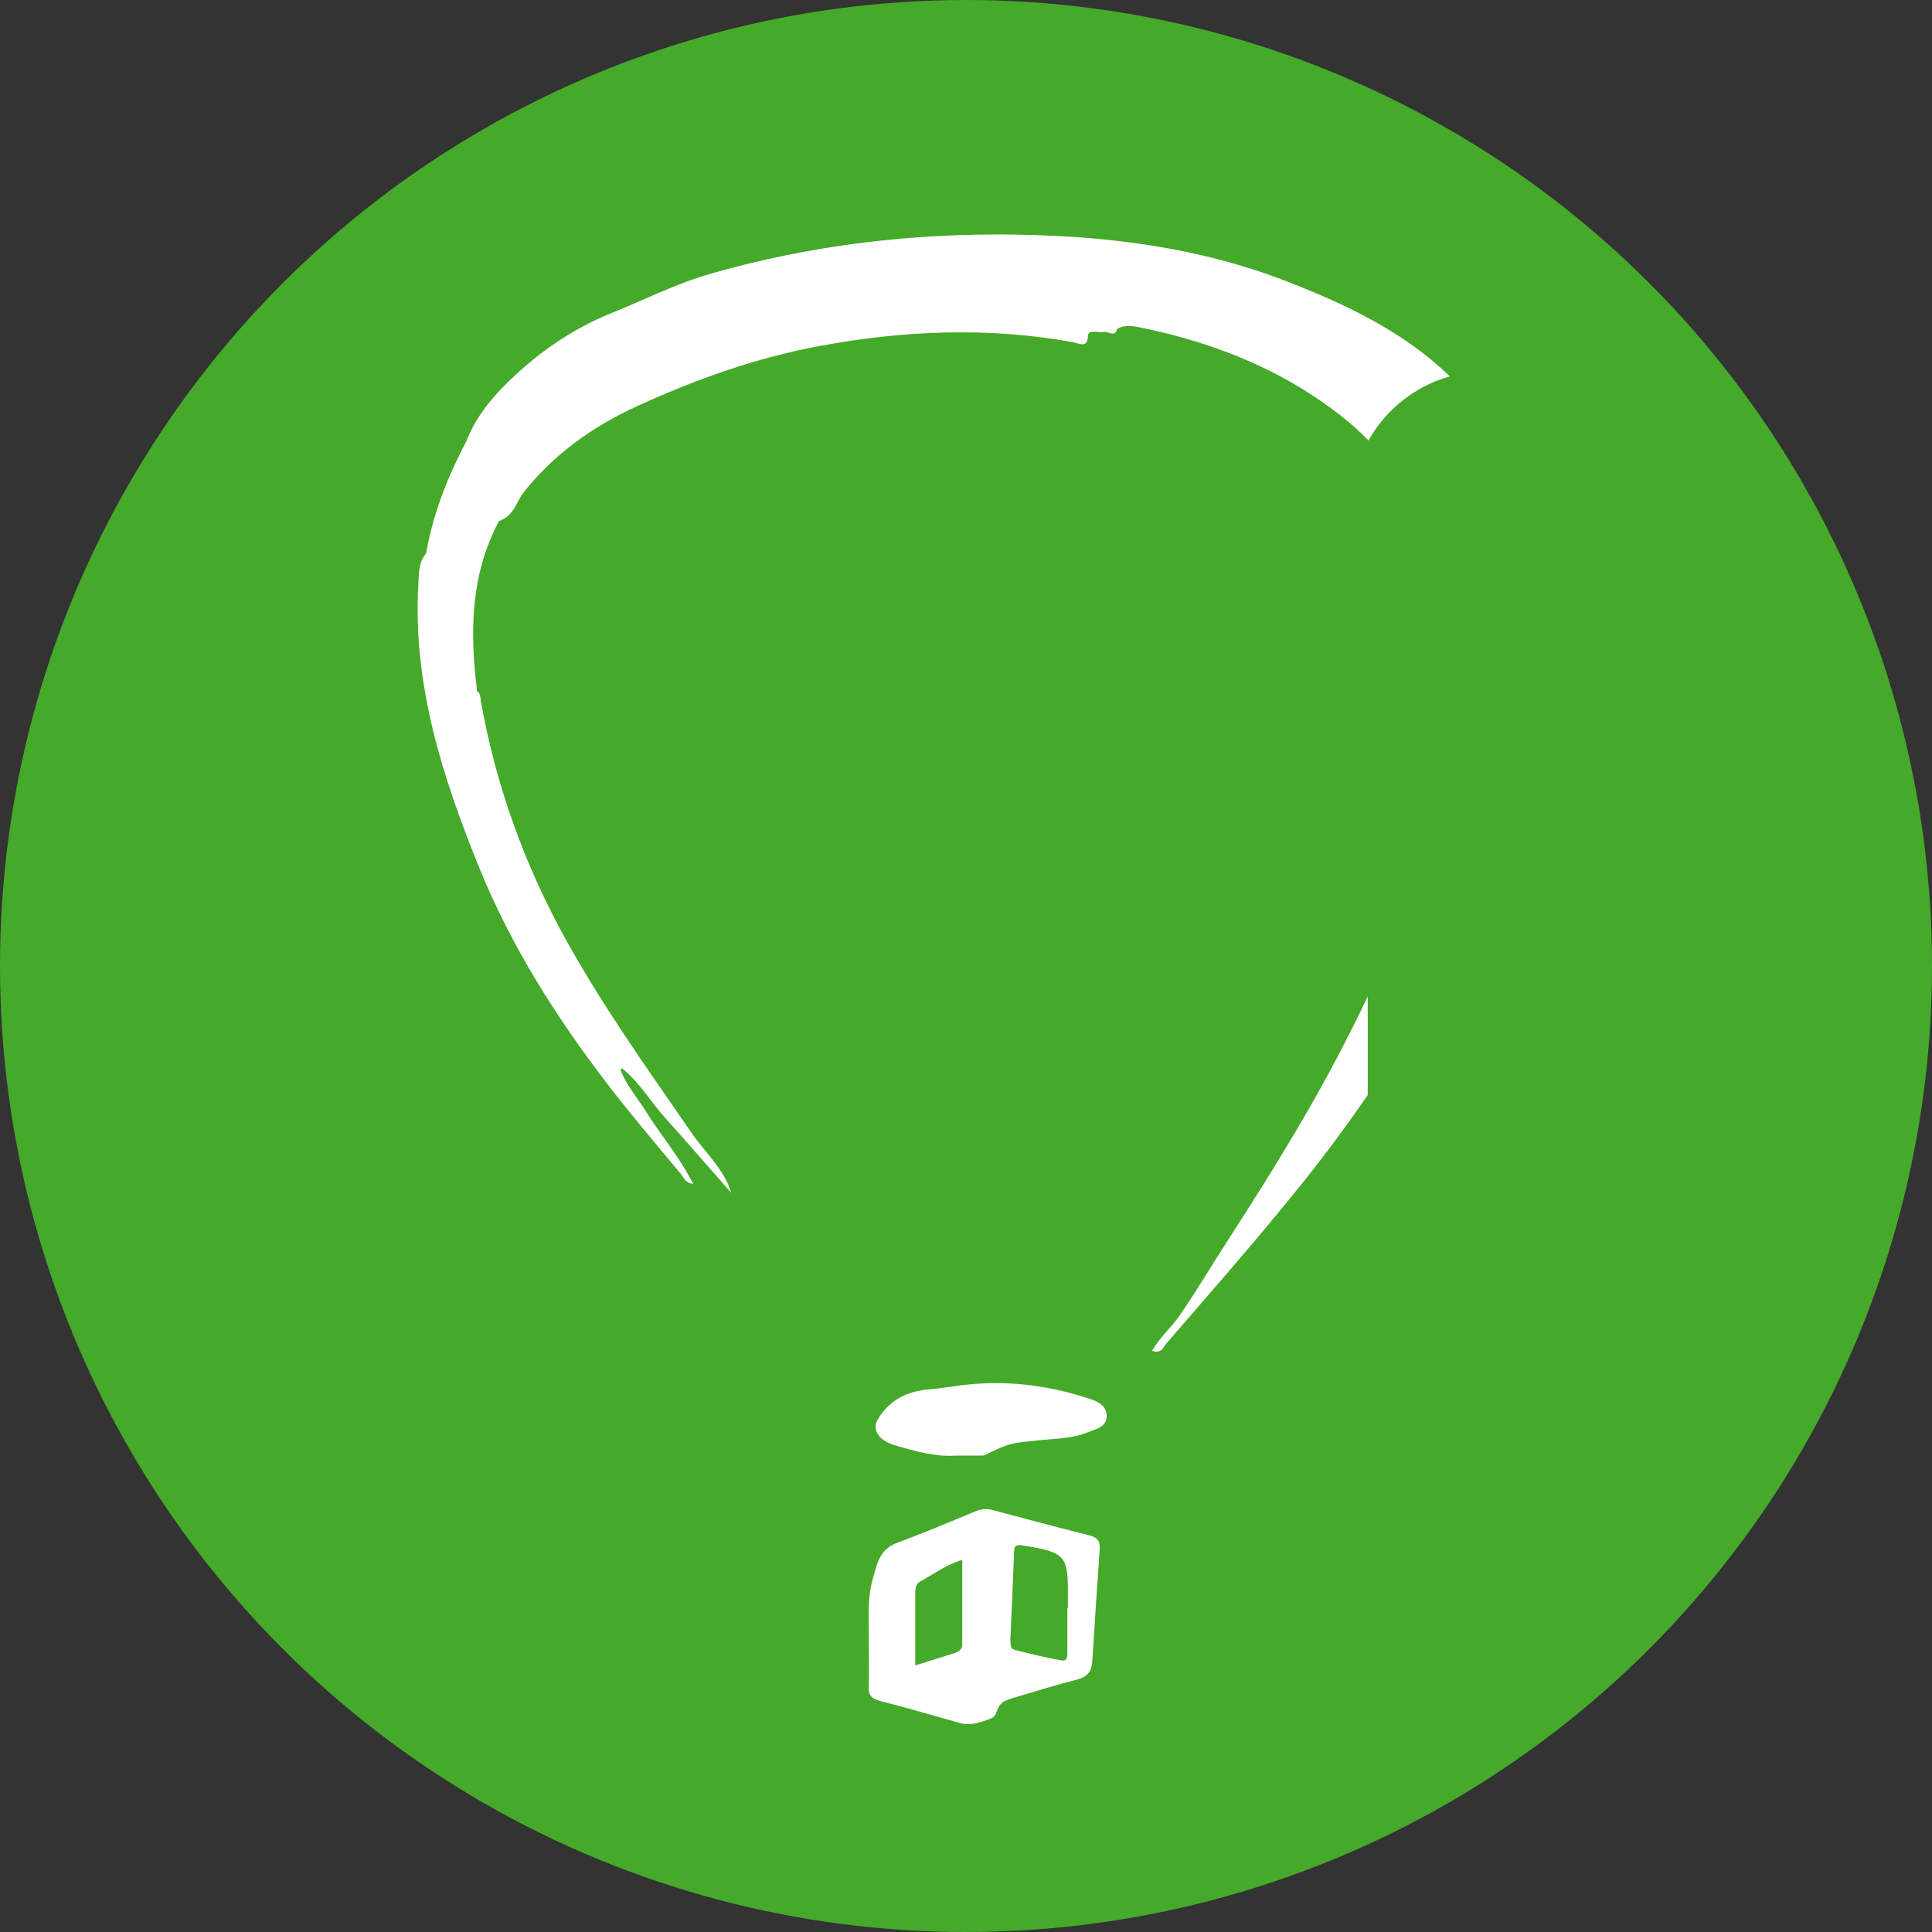
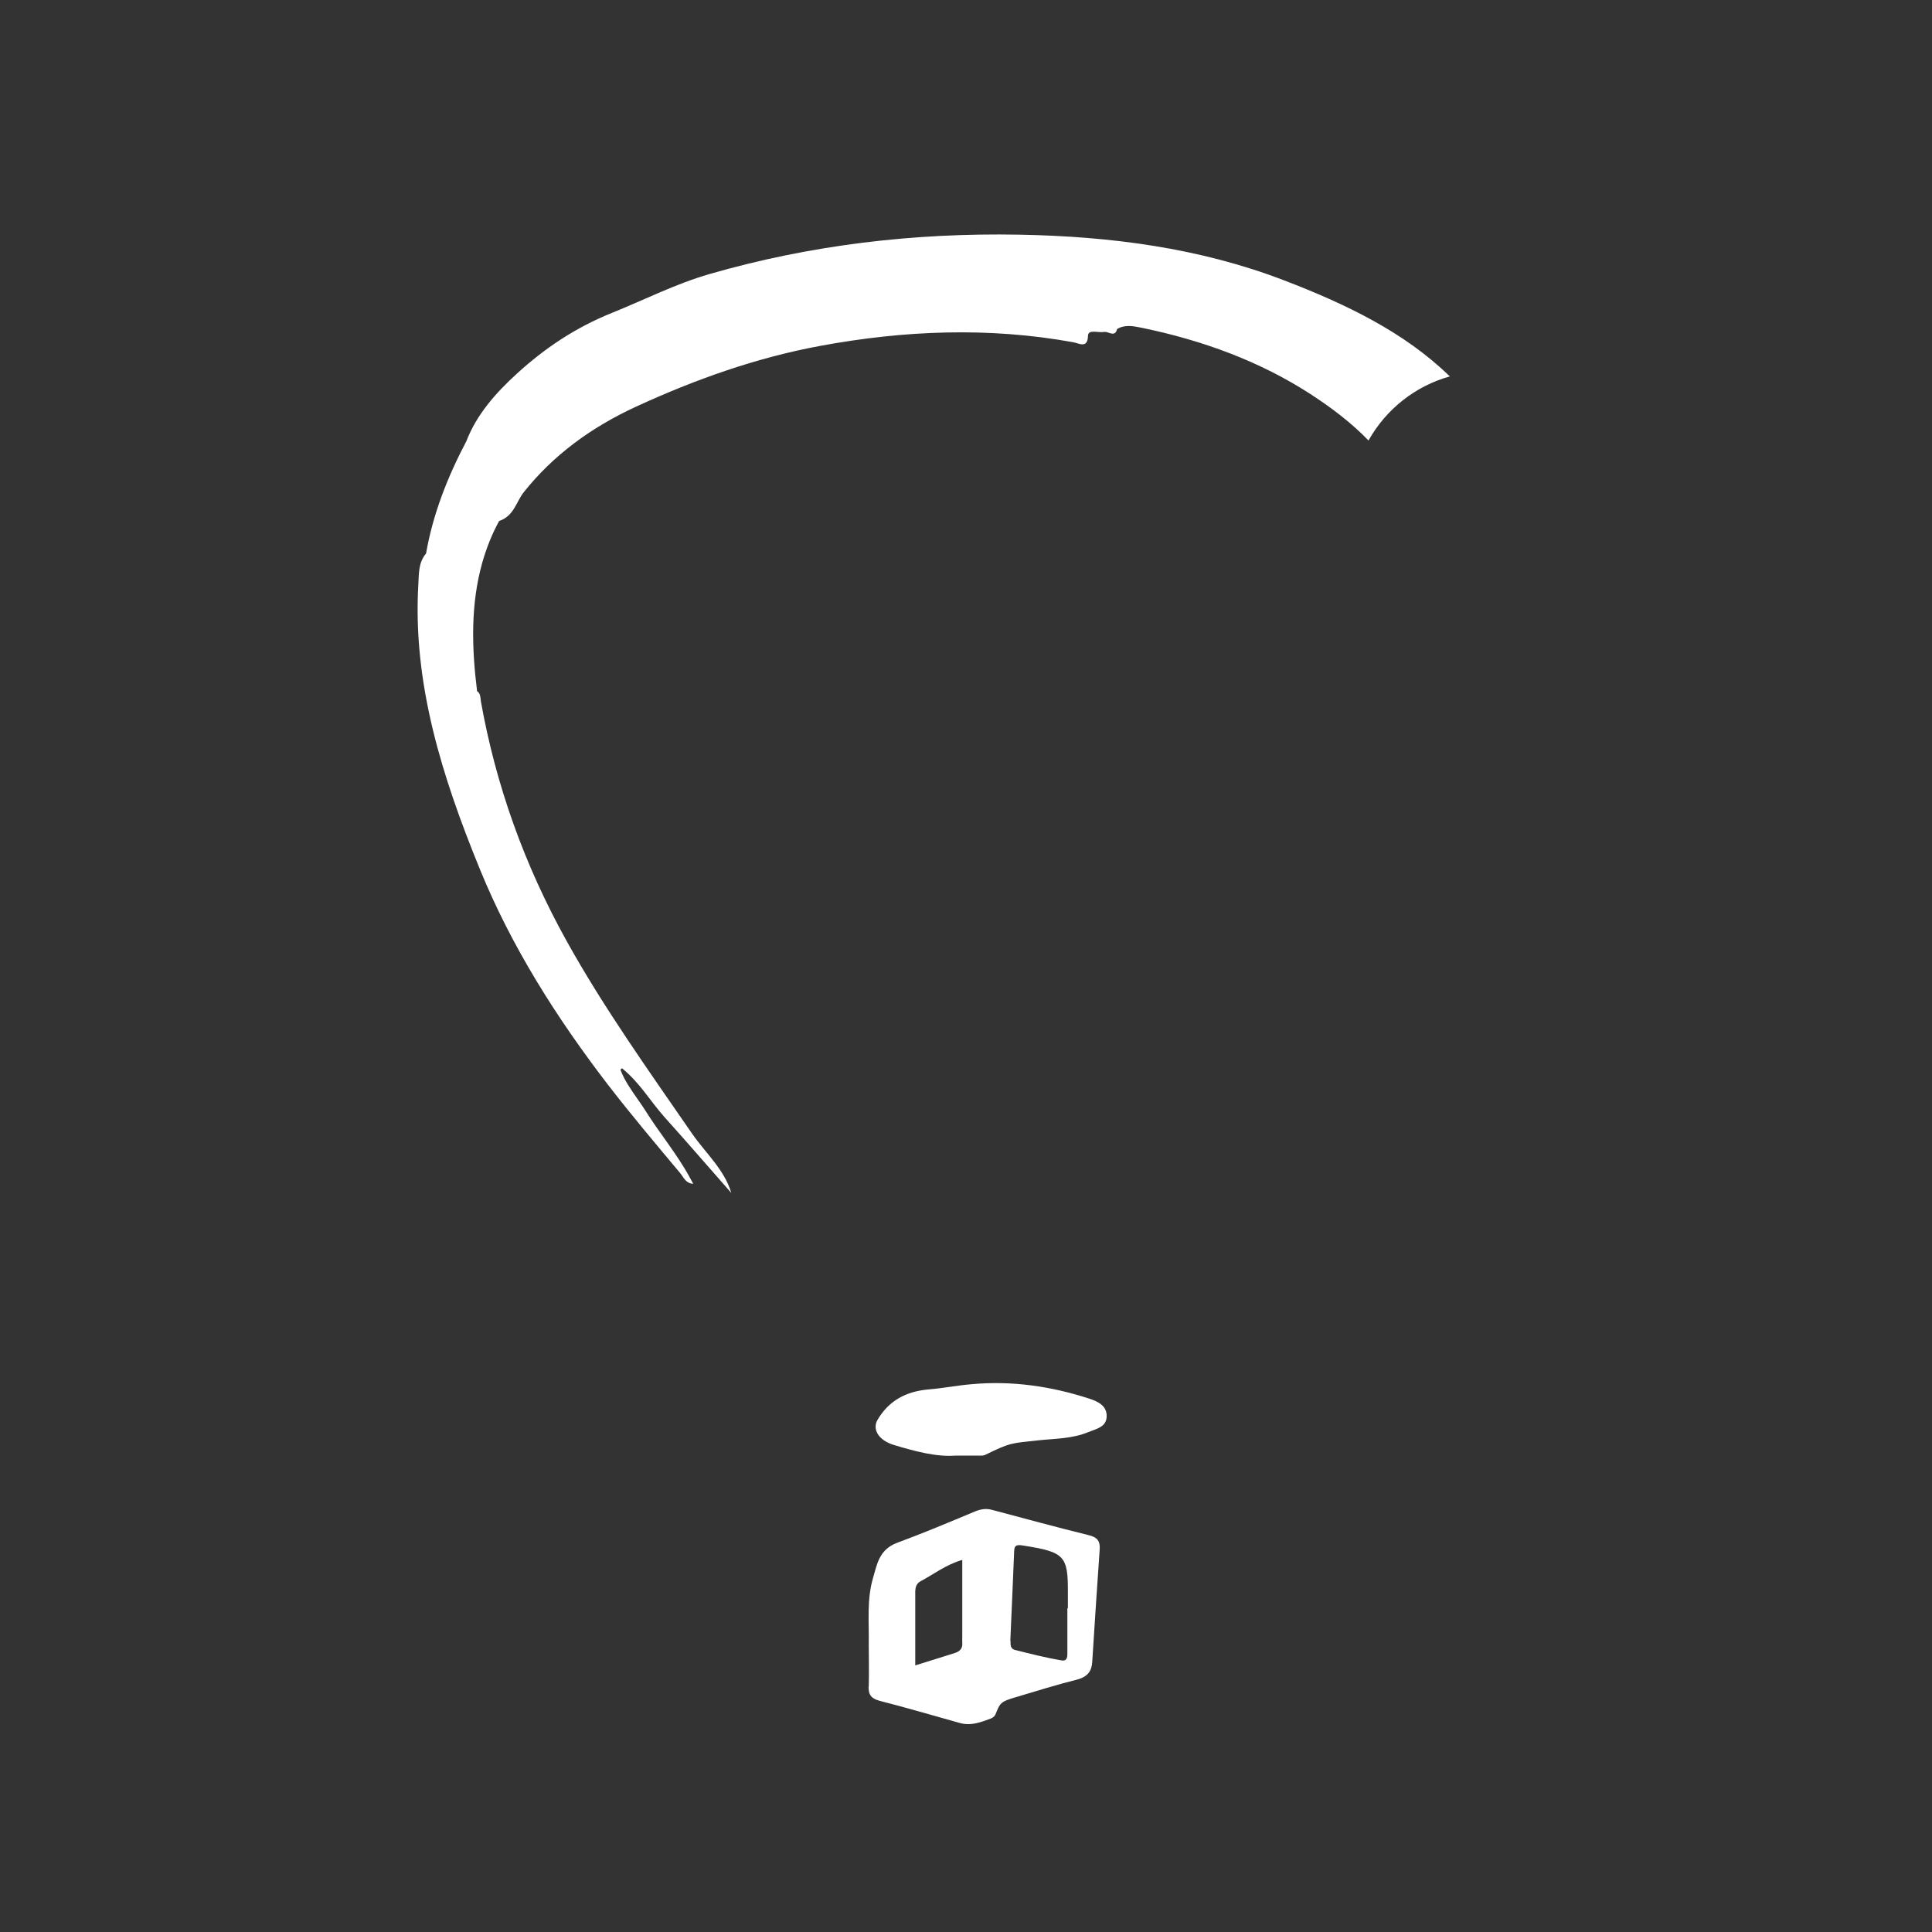
<svg xmlns="http://www.w3.org/2000/svg" id="Layer_2" data-name="Layer 2" viewBox="0 0 150 150">
  <rect x="0" y="0" width="150" height="150" fill="#333333" stroke="none" />
  <defs>
    <style>      .cls-1 {        fill: #45a92a;      }      .cls-1, .cls-2 {        stroke-width: 0px;      }      .cls-2 {        fill: #fff;        fill-rule: evenodd;      }    </style>
  </defs>
  <g id="Icons">
    <g>
-       <circle class="cls-1" cx="75" cy="75" r="75" />
      <g>
        <path class="cls-2" d="M67.44,130.93c-.02.57.13.93.85,1.12,2.08.53,4.14,1.14,6.22,1.72.88.25,1.65-.06,2.43-.35.15-.05.3-.19.35-.32.36-.91.42-.99,1.57-1.33,1.59-.47,3.17-.97,4.77-1.37.84-.22,1.13-.69,1.17-1.36.19-2.91.37-5.84.58-8.76.04-.6-.15-.92-.85-1.09-2.52-.62-5.03-1.31-7.53-1.97-.46-.12-.85-.05-1.28.12-2.01.84-4.01,1.68-6.06,2.44-1.44.53-1.58,1.75-1.88,2.74-.49,1.65-.3,3.4-.33,5.12,0,1.1.03,2.19,0,3.28ZM78.44,127.41c.1-2.33.21-4.66.3-7,.02-.41.17-.5.66-.42,3.26.51,3.53.78,3.51,3.71,0,.39,0,.78,0,1.17h-.04c0,1.13,0,2.25,0,3.38,0,.31.04.76-.48.66-1.21-.21-2.4-.51-3.59-.81-.36-.09-.35-.41-.34-.69ZM71.07,123.49c0-.28.11-.56.38-.71,1.04-.55,1.97-1.29,3.26-1.67v5.95c0,.16-.01.31,0,.46.04.41-.13.68-.58.82-1,.31-1.99.63-3.07.96,0-2.01,0-3.91,0-5.81Z" />
        <path class="cls-2" d="M74.2,113.01c.76,0,1.25.01,1.74,0,.17,0,.38.02.52-.04,2.01-.98,2.02-.91,4.13-1.14,1.3-.14,2.66-.12,3.9-.64.64-.26,1.39-.39,1.43-1.19.04-.84-.64-1.18-1.35-1.41-2.95-.96-6-1.41-9.14-1.12-1.1.09-2.19.31-3.29.4-1.85.15-3.16.92-4.01,2.37-.42.72.06,1.58,1.28,1.95,1.63.49,3.29.94,4.79.82Z" />
-         <path class="cls-2" d="M104.95,79.89c-2.77,5.56-6.06,10.9-9.47,16.17-1.29,1.99-2.5,4.04-3.84,6-.65.96-1.6,1.76-2.19,2.82.75.25.89-.32,1.13-.6,3.6-4.16,7.23-8.29,10.65-12.57,1.75-2.18,3.39-4.42,4.96-6.69v-7.66c-.4.84-.81,1.69-1.23,2.52Z" />
-         <path class="cls-2" d="M112.56,29.22c-3.53-3.44-8.08-5.62-12.88-7.46-6.55-2.51-13.43-3.41-20.54-3.54-8.21-.15-16.22.8-24.03,3.05-2.67.77-5.08,2.01-7.62,3.03-2.85,1.15-5.24,2.77-7.37,4.72-1.67,1.52-3.13,3.2-3.91,5.23-1.47,2.79-2.6,5.67-3.13,8.72-.61.72-.55,1.6-.6,2.4-.45,7.71,1.85,14.95,4.78,22.12,2.45,6,5.92,11.49,9.95,16.74,1.79,2.32,3.7,4.58,5.59,6.84.27.32.43.81,1.02.84-.08-.18-.19-.33-.27-.5-.99-1.82-2.36-3.45-3.46-5.21-.16-.26-.34-.51-.52-.77-.53-.76-1.08-1.52-1.4-2.38.03-.03.08-.07.12-.11,1.36,1.09,2.18,2.53,3.29,3.78,1.75,1.94,3.46,3.93,5.19,5.89,0,0,0-.01,0-.02-.53-1.78-2-3.08-3.04-4.58-3.38-4.9-6.85-9.76-9.72-14.92-3.3-5.93-5.52-12.15-6.68-18.67,0-.07-.02-.13-.02-.21-.03-.2-.05-.4-.27-.55-.42-3.39-.51-6.74.41-10,.31-1.08.73-2.16,1.3-3.21,1.16-.39,1.32-1.48,1.91-2.23,2.29-2.88,5.23-5.04,8.75-6.66,4.55-2.09,9.27-3.78,14.29-4.71,6.5-1.2,13.05-1.47,19.62-.28.44.07,1.12.53,1.15-.49.01-.55.8-.22,1.23-.31.04,0,.09,0,.14,0,0,0,.02,0,.02,0,.33.07.73.36.87-.22h0s0-.01.01-.01c.61-.36,1.27-.22,1.91-.09,4.75.98,9.18,2.61,13.1,5.15,1.63,1.06,3.18,2.23,4.5,3.6,1.35-2.41,3.62-4.23,6.33-4.98Z" />
+         <path class="cls-2" d="M112.56,29.22c-3.53-3.44-8.08-5.62-12.88-7.46-6.55-2.51-13.43-3.41-20.54-3.54-8.21-.15-16.22.8-24.03,3.05-2.67.77-5.08,2.01-7.62,3.03-2.85,1.15-5.24,2.77-7.37,4.72-1.67,1.52-3.13,3.2-3.91,5.23-1.47,2.79-2.6,5.67-3.13,8.72-.61.72-.55,1.6-.6,2.4-.45,7.71,1.85,14.95,4.78,22.12,2.45,6,5.92,11.49,9.95,16.74,1.79,2.32,3.7,4.58,5.59,6.84.27.32.43.81,1.02.84-.08-.18-.19-.33-.27-.5-.99-1.82-2.36-3.45-3.46-5.21-.16-.26-.34-.51-.52-.77-.53-.76-1.08-1.52-1.4-2.38.03-.03.08-.07.12-.11,1.36,1.09,2.18,2.53,3.29,3.78,1.75,1.94,3.46,3.93,5.19,5.89,0,0,0-.01,0-.02-.53-1.78-2-3.08-3.04-4.58-3.38-4.9-6.85-9.76-9.72-14.92-3.3-5.93-5.52-12.15-6.68-18.67,0-.07-.02-.13-.02-.21-.03-.2-.05-.4-.27-.55-.42-3.39-.51-6.74.41-10,.31-1.08.73-2.16,1.3-3.21,1.16-.39,1.32-1.48,1.91-2.23,2.29-2.88,5.23-5.04,8.75-6.66,4.55-2.09,9.27-3.78,14.29-4.71,6.5-1.2,13.05-1.47,19.62-.28.44.07,1.12.53,1.15-.49.01-.55.8-.22,1.23-.31.04,0,.09,0,.14,0,0,0,.02,0,.02,0,.33.07.73.36.87-.22h0s0-.01.01-.01c.61-.36,1.27-.22,1.91-.09,4.75.98,9.18,2.61,13.1,5.15,1.63,1.06,3.18,2.23,4.5,3.6,1.35-2.41,3.62-4.23,6.33-4.98" />
      </g>
    </g>
  </g>
</svg>